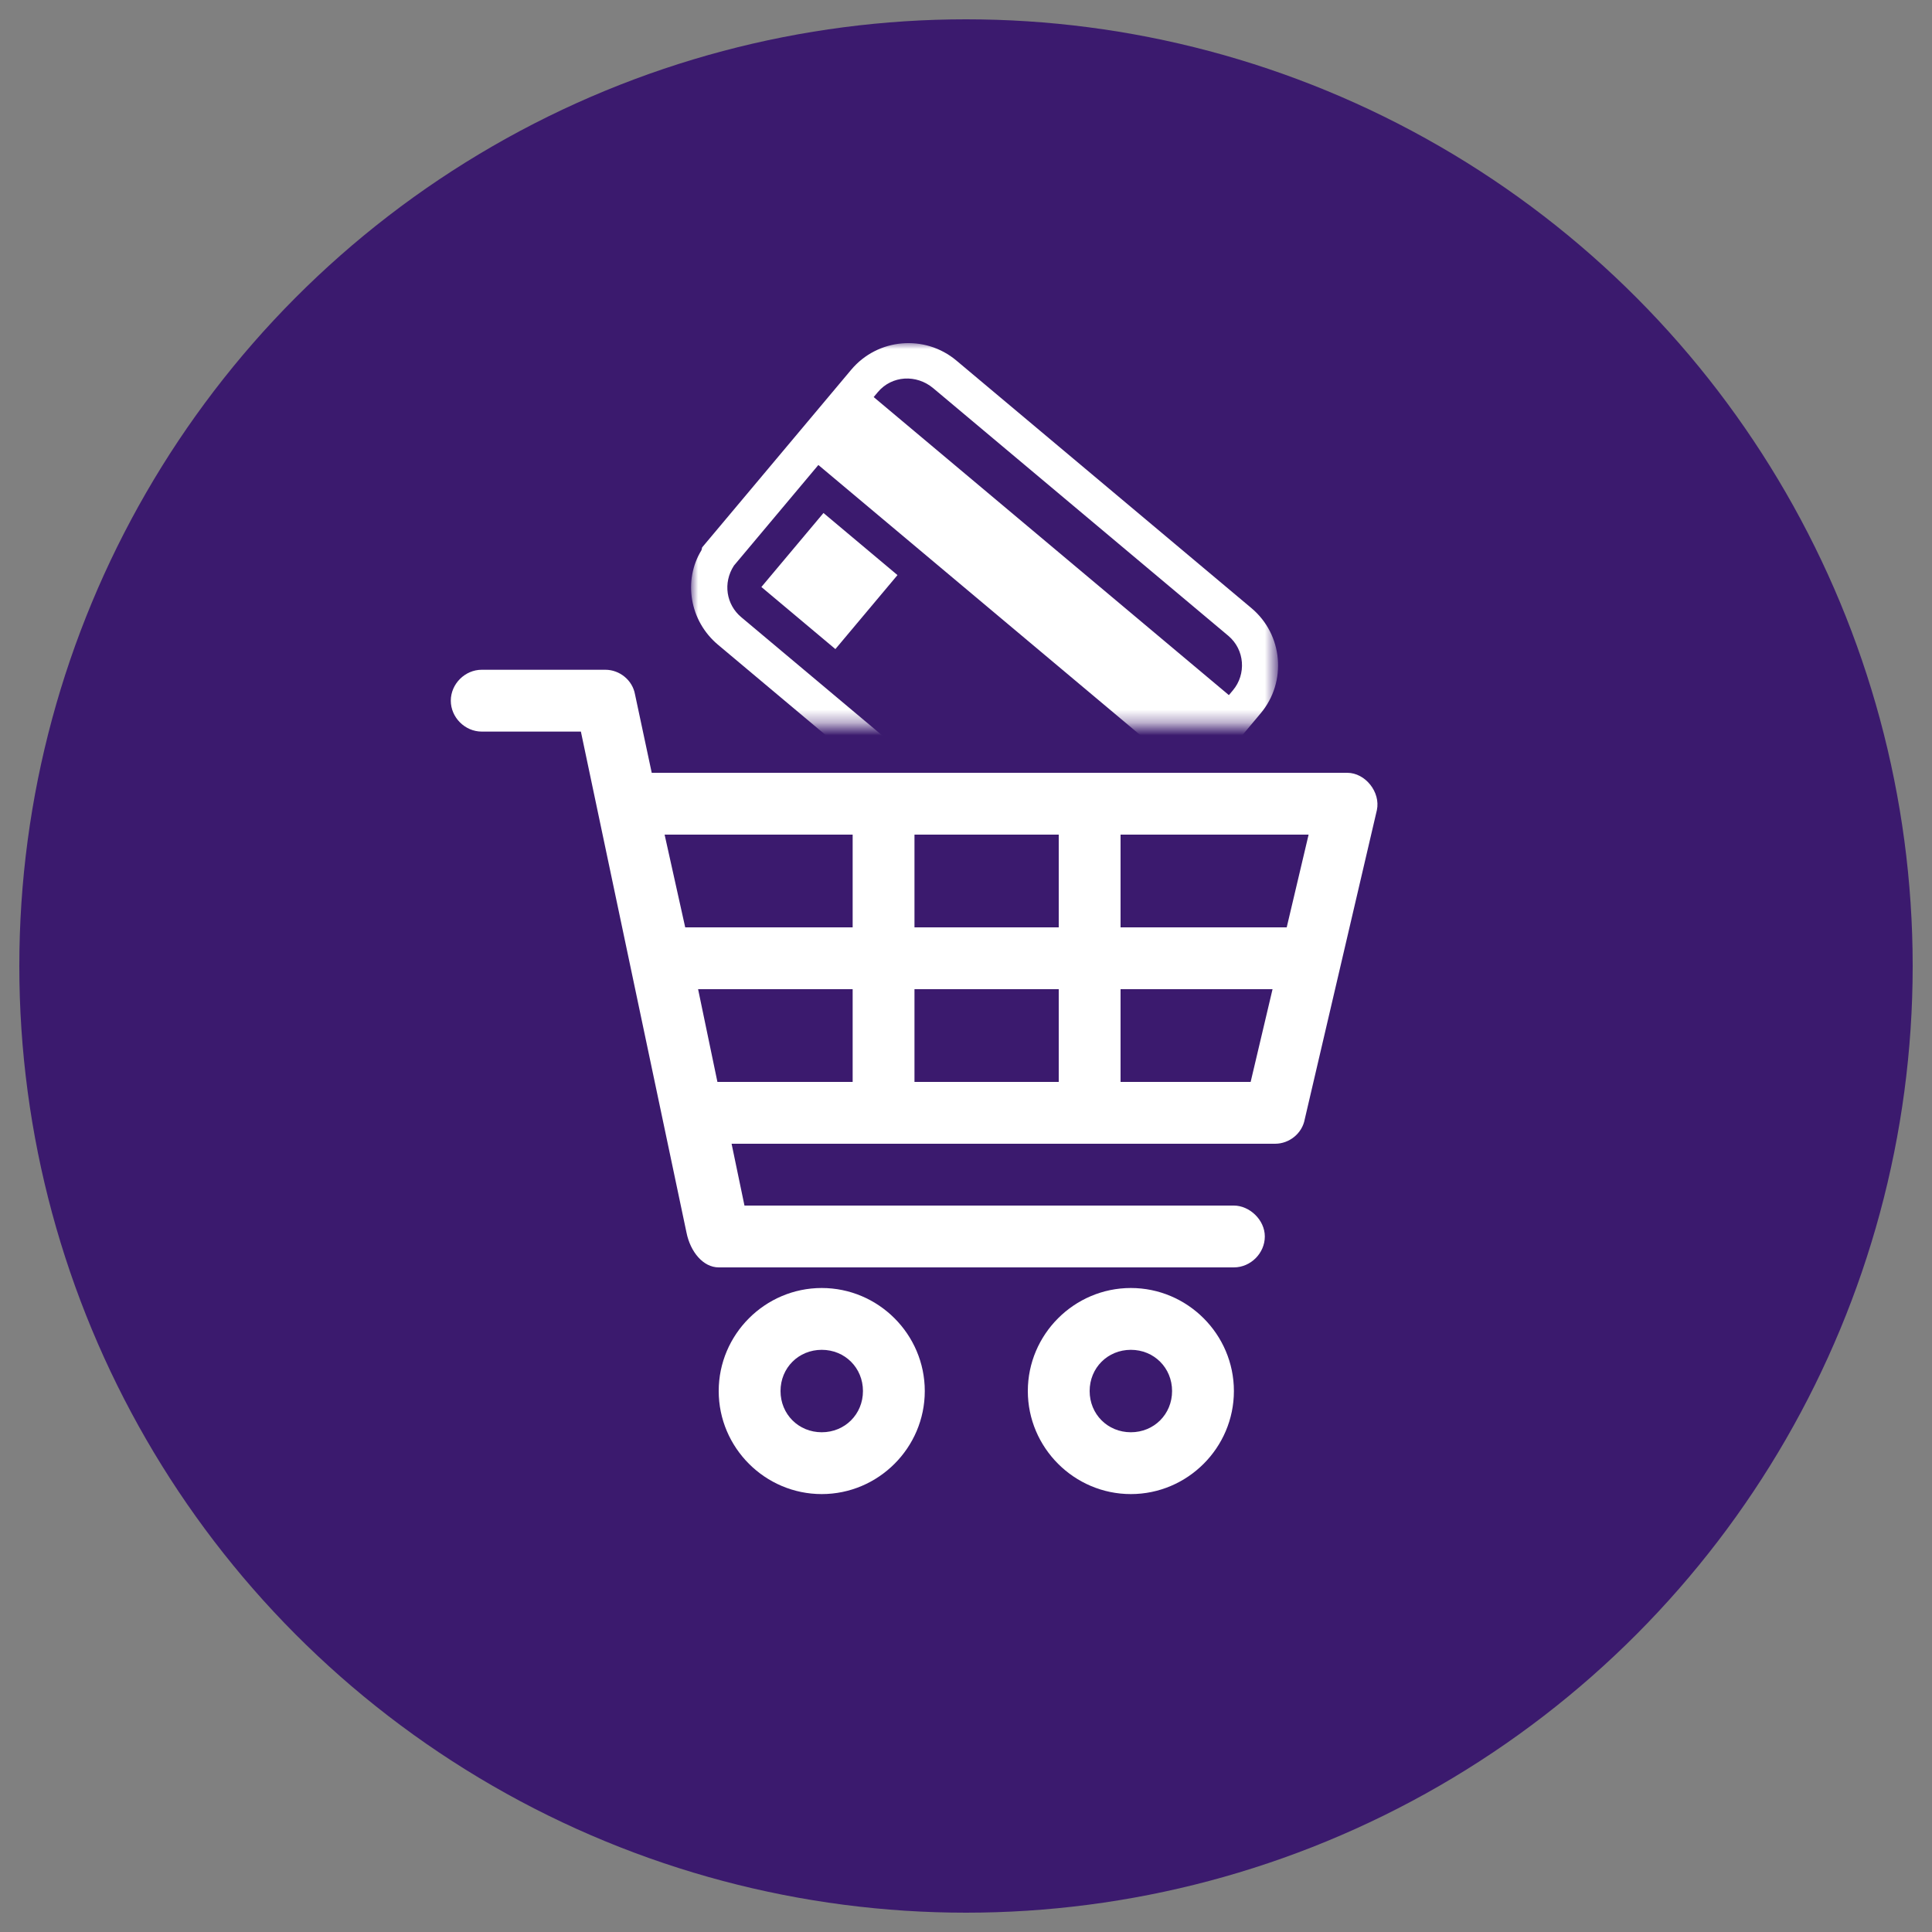
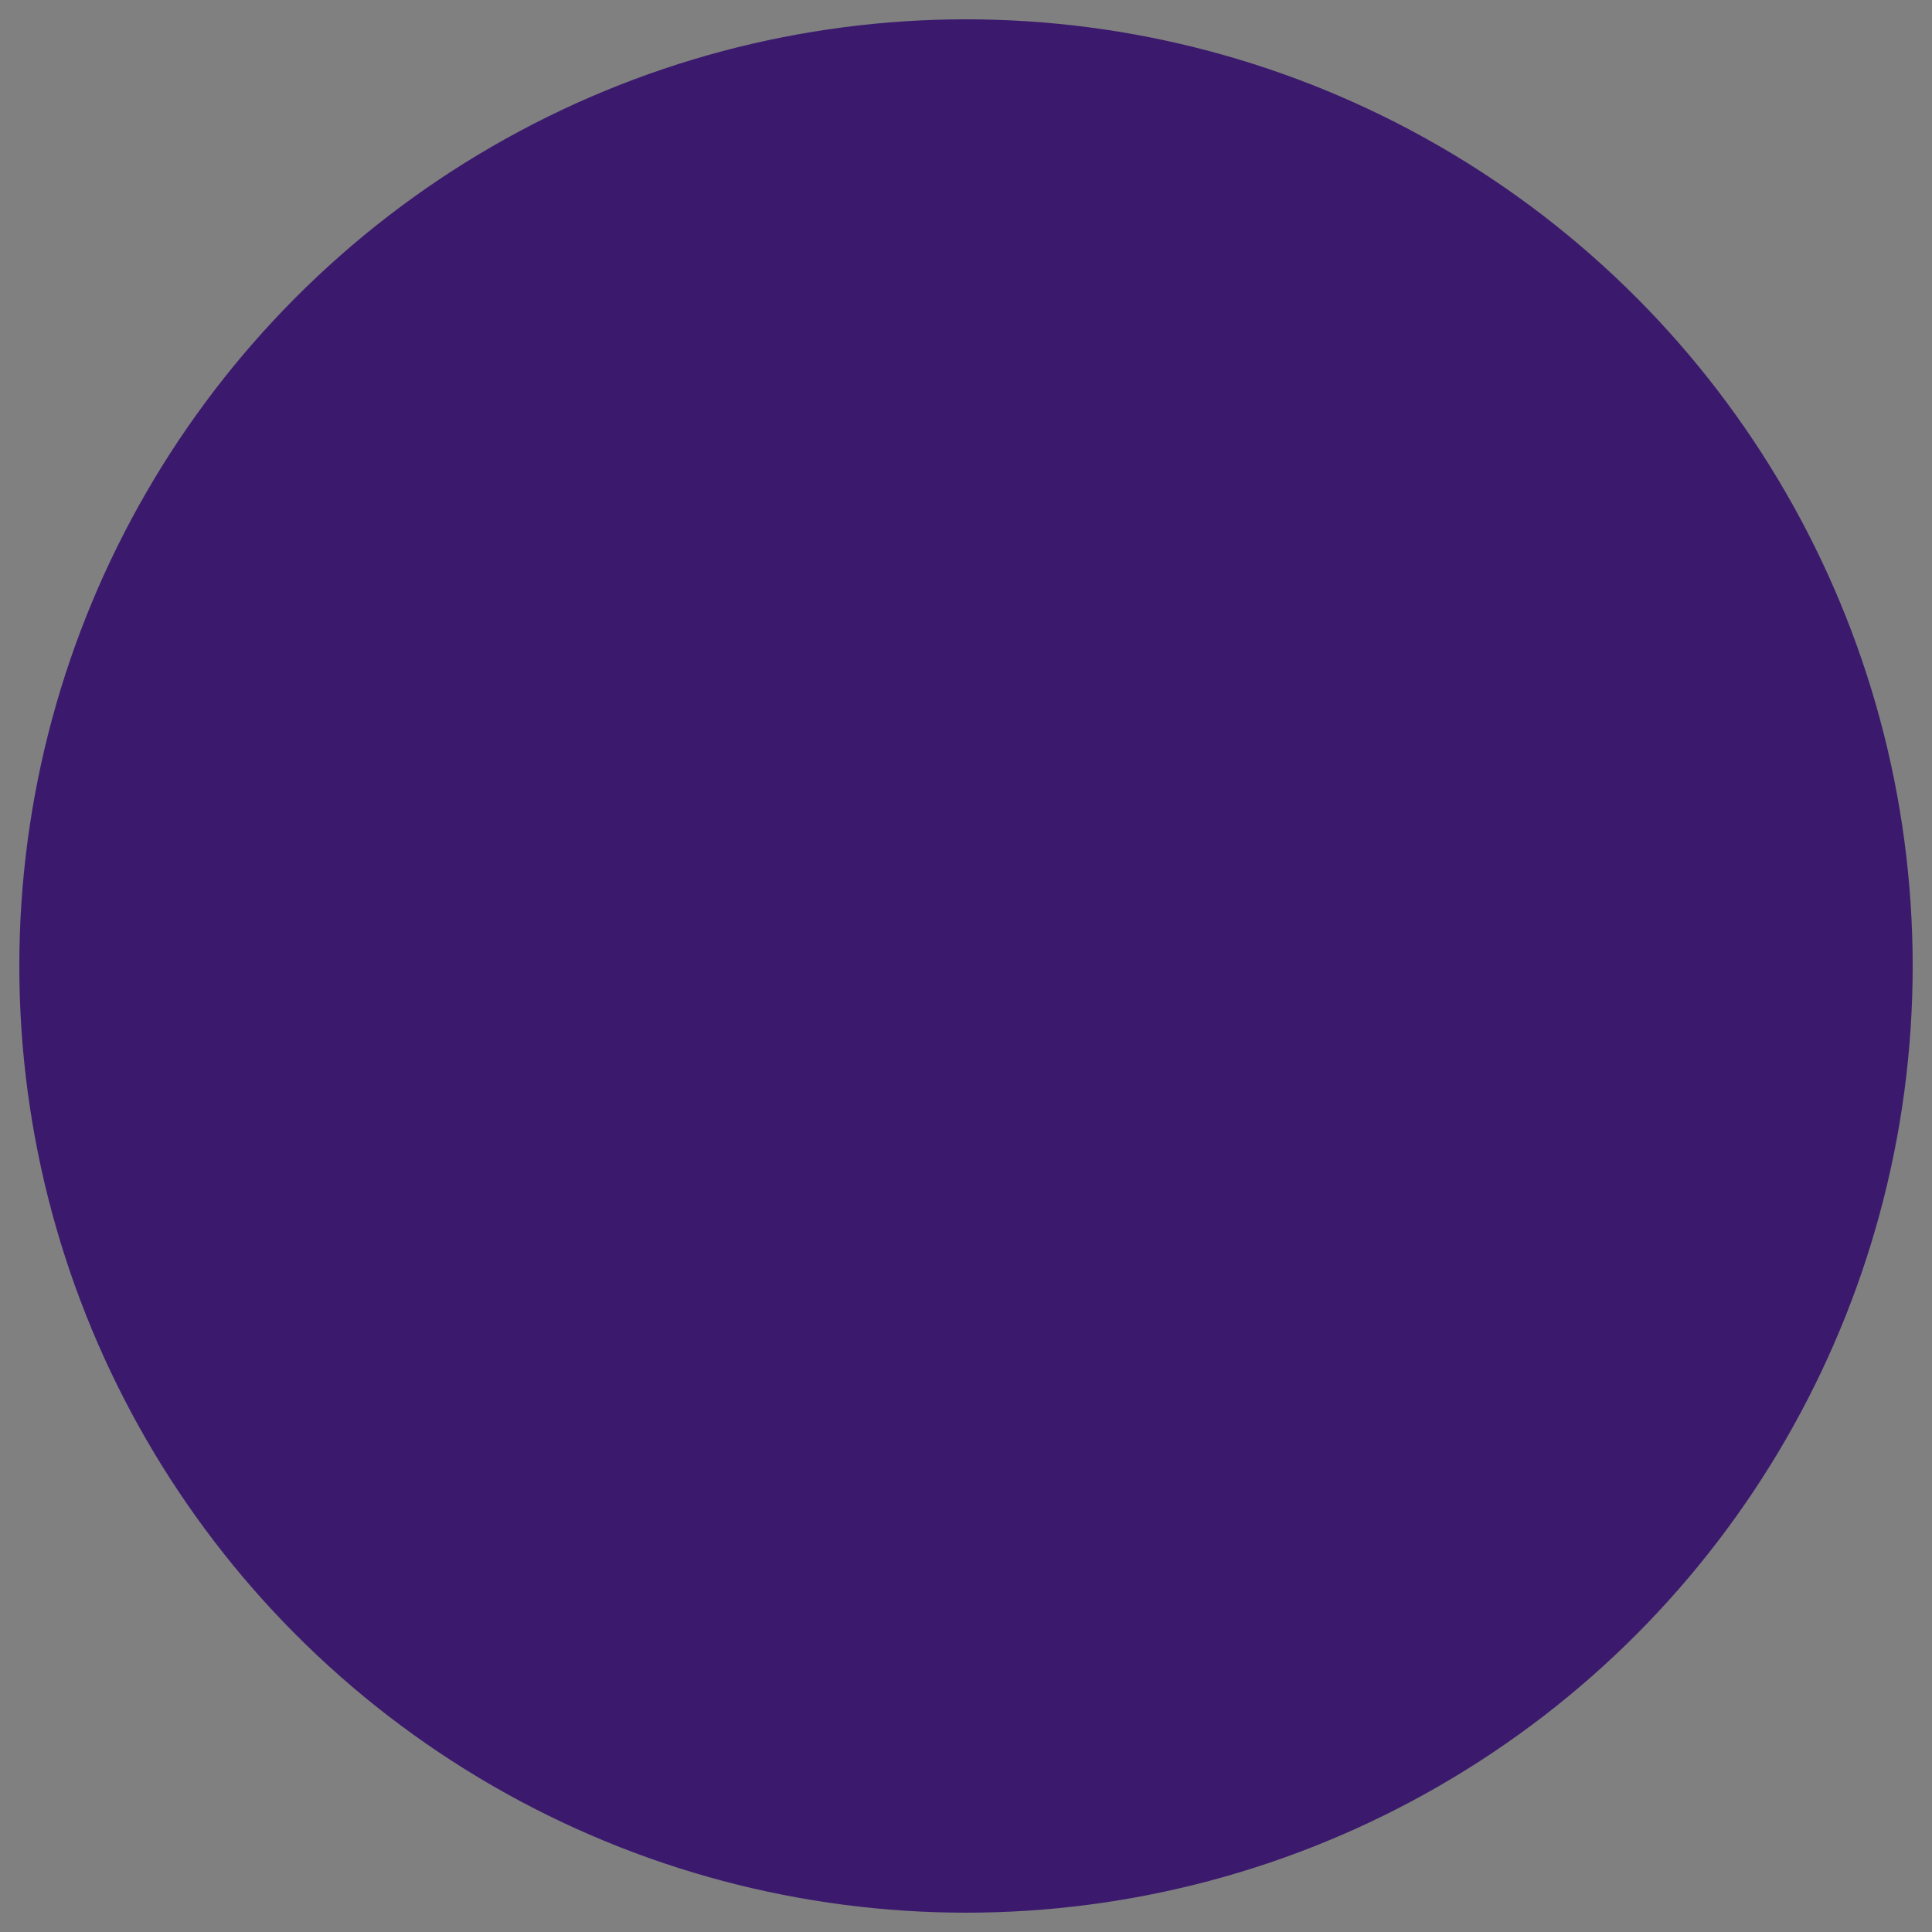
<svg xmlns="http://www.w3.org/2000/svg" version="1.1" id="Layer_1" x="0" y="0" viewBox="0 0 150 150" xml:space="preserve" enable-background="new 0 0 150 150">
  <rect x="0" y="0" width="150" height="150" fill="#808080" stroke="none" />
  <style>.st1{fill-rule:evenodd;clip-rule:evenodd;fill:#fff}</style>
  <g id="Landing-Page-Options">
    <g id="_x30_---Landing-Page---1" transform="translate(-727 -1672)">
      <g id="Group-2" transform="translate(727 1672)">
        <g id="graphic_card_usage">
          <circle id="border" cx="75" cy="75" r="73.5" fill="#3b1a6e" />
          <g id="card_usage" transform="translate(35 21)">
-             <path id="Page-1" class="st1" d="M2.4 31C1.1 31 0 32.1 0 33.4c0 1.3 1.1 2.4 2.4 2.4h7.7l8.2 38.9c.3 1.5 1.3 2.7 2.5 2.7h40c1.3 0 2.4-1.1 2.4-2.4s-1.2-2.4-2.4-2.4h-38l-1-4.8H64c1.1 0 2.1-.8 2.3-1.9l5.6-24c.3-1.4-.9-2.9-2.3-2.9h-54l-1.3-6.1c-.2-1.1-1.2-1.9-2.3-1.9H2.4zm14.2 12.8h14.6V51h-13l-1.6-7.2zm19.4 0h11.2V51H36v-7.2zm16 0h14.6L64.9 51H52v-7.2zm-32.8 12h12V63H20.7l-1.5-7.2zm16.8 0h11.2V63H36v-7.2zm16 0h11.8L62.1 63H52v-7.2zM28.8 79c-4.4 0-8 3.6-8 8s3.6 8 8 8 8-3.6 8-8-3.6-8-8-8zm24 0c-4.4 0-8 3.6-8 8s3.6 8 8 8 8-3.6 8-8-3.6-8-8-8zm-24 4.8c1.8 0 3.2 1.4 3.2 3.2s-1.4 3.2-3.2 3.2c-1.8 0-3.2-1.4-3.2-3.2s1.4-3.2 3.2-3.2zm24 0c1.8 0 3.2 1.4 3.2 3.2s-1.4 3.2-3.2 3.2c-1.8 0-3.2-1.4-3.2-3.2s1.4-3.2 3.2-3.2z">
-                         </path>
            <g id="Group" transform="translate(9)">
              <defs>
                <filter id="Adobe_OpacityMaskFilter" filterUnits="userSpaceOnUse" x="9.7" y="5.6" width="45.6" height="44">
                  <feColorMatrix values="1 0 0 0 0 0 1 0 0 0 0 0 1 0 0 0 0 0 1 0" />
                </filter>
              </defs>
              <mask maskUnits="userSpaceOnUse" x="9.7" y="5.6" width="45.6" height="44" id="mask-2_1_">
                <g filter="url(#Adobe_OpacityMaskFilter)">
-                   <path id="path-1_1_" class="st1" d="M0 0h66v35.3H0z" />
-                 </g>
+                   </g>
              </mask>
              <g mask="url(#mask-2_1_)">
                <g transform="rotate(40 8.794 36.919)">
-                   <path id="Fill-1" class="st1" d="M35.9.2H6C2.8.2.2 2.8.2 6v18l.1.2C.7 26.9 3.1 29 6 29h29.9c3.2 0 5.8-2.6 5.8-5.8V6c0-3.2-2.6-5.8-5.8-5.8zM6 3h29.9c1.7 0 3 1.4 3 3v.5h-36V6c0-1.7 1.4-3 3.1-3zm29.9 23.2H6c-1.5 0-2.8-1.1-3-2.7V13.3h36v9.8c-.1 1.7-1.4 3.1-3.1 3.1z">
-                                 </path>
-                   <path id="Fill-2" class="st1" d="M5.7 15.9h7.5v7.5H5.7z">
-                                 </path>
-                 </g>
+                   </g>
              </g>
            </g>
          </g>
        </g>
      </g>
    </g>
  </g>
</svg>